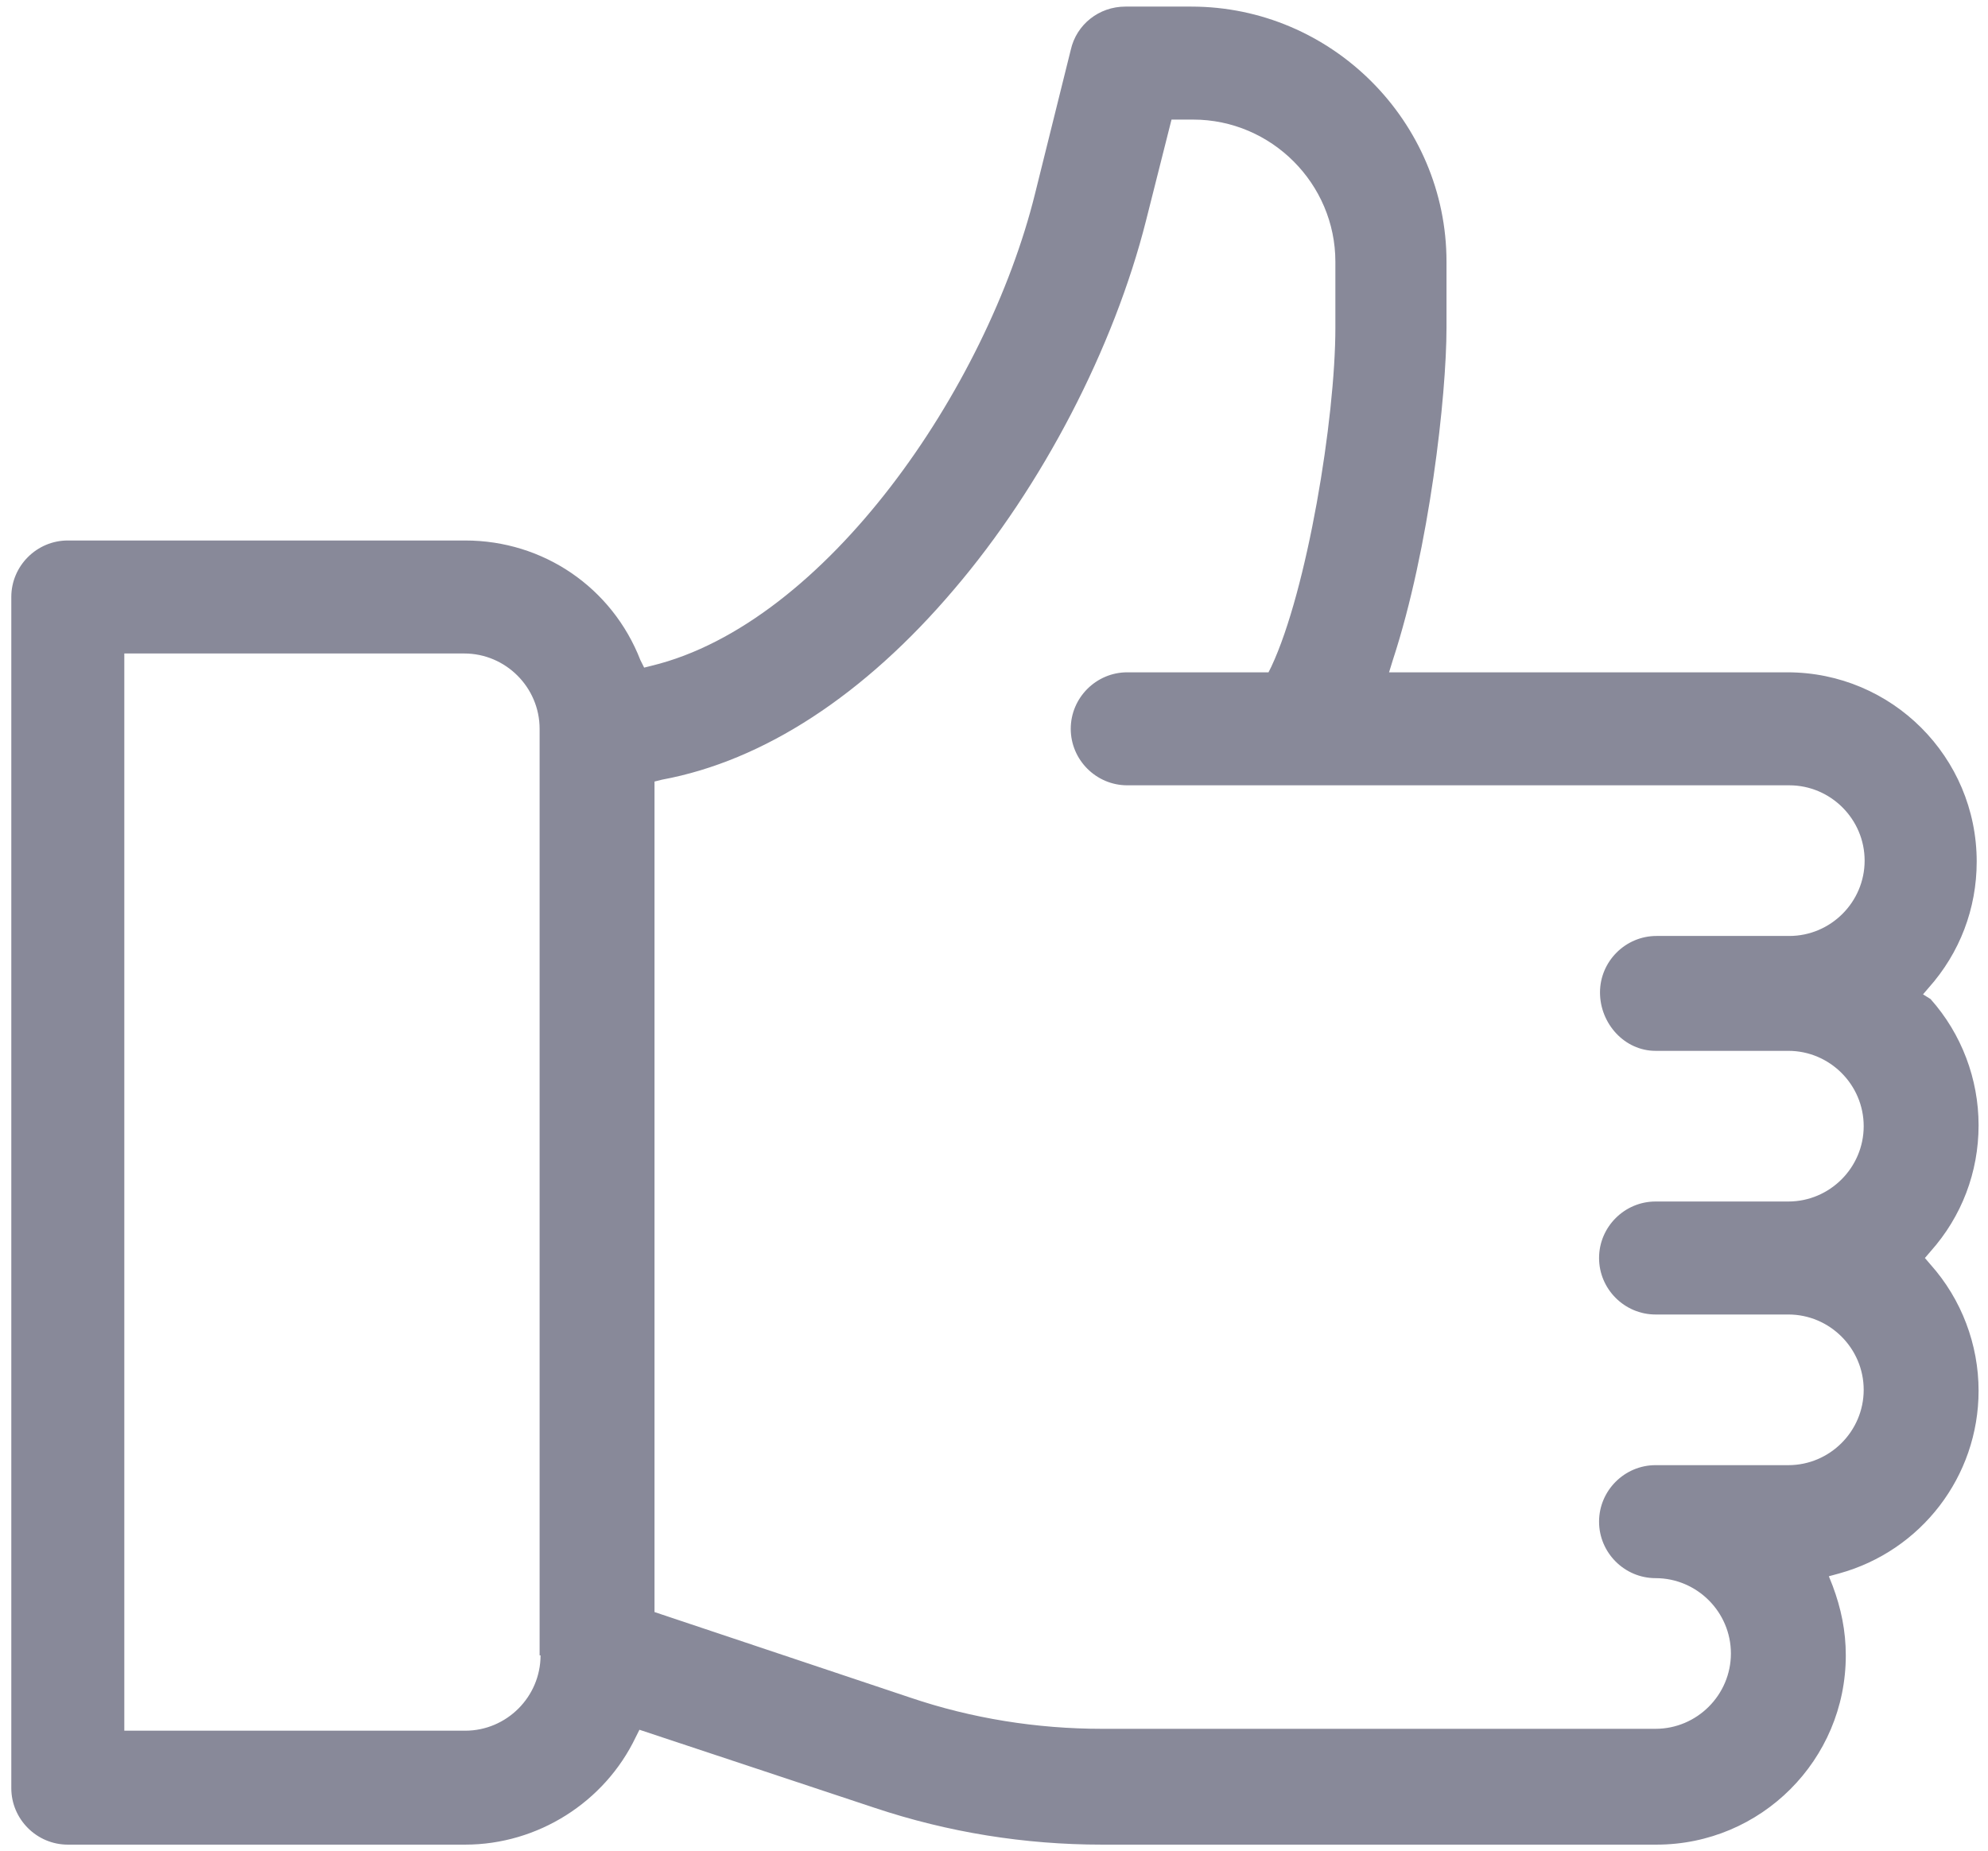
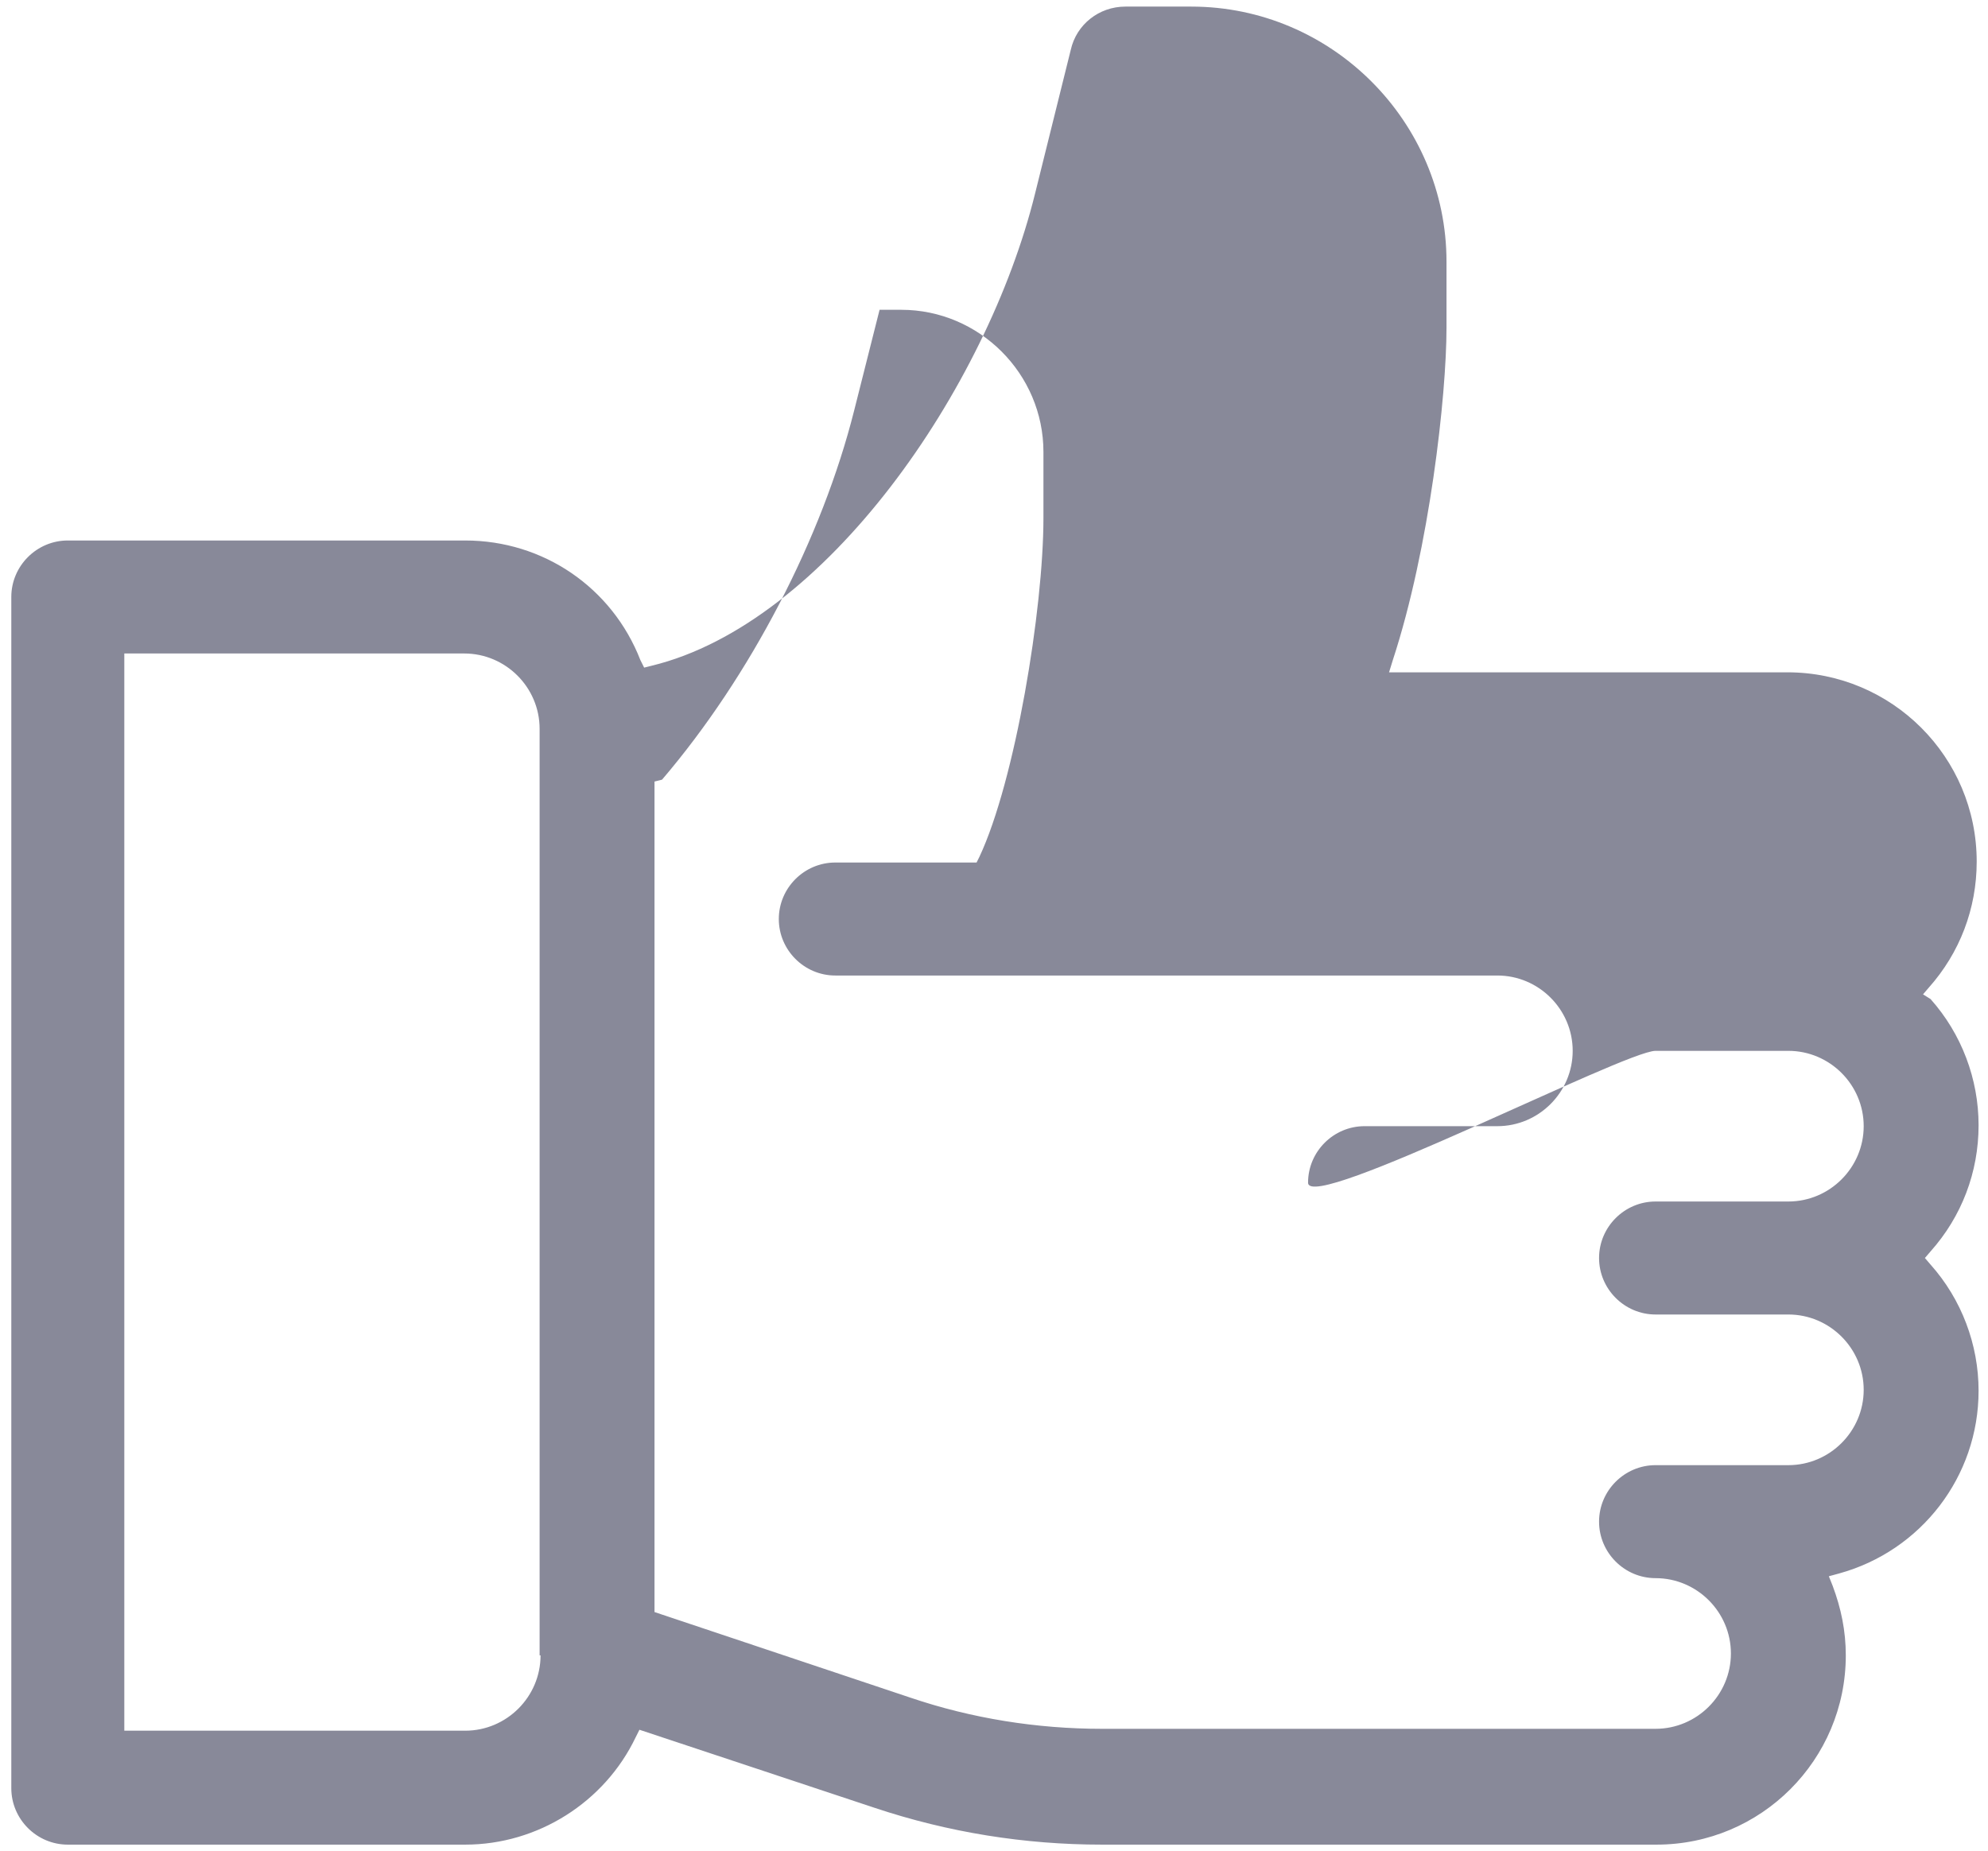
<svg xmlns="http://www.w3.org/2000/svg" version="1.1" id="Layer_1" x="0px" y="0px" viewBox="0 0 211.1 196.6" style="enable-background:new 0 0 211.1 196.6;" xml:space="preserve">
  <style type="text/css">
	.st0{fill:#888999;}
</style>
-   <path class="st0" d="M204.2,105.6l0.6-0.7c3.3-3.7,5.1-8.4,5.1-13.4c0-11.1-9-20.1-20.1-20.1h-42.3l0.4-1.3  c3.9-11.9,5.7-28.1,5.7-35.3v-7c0-14.9-12.2-27.1-27.1-27.1h-7c-2.8,0-5.2,1.9-5.8,4.6l-3.8,15.3c-5.1,20.6-22.2,45.6-40.7,50.1  l-0.8,0.2L68,70.1C65,62.4,57.7,57.4,49.4,57.4H7.2c-3.3,0-6,2.7-6,6v126.5c0,3.3,2.7,6,6,6h42.2c7.7,0,14.8-4.5,18.1-11.4l0.4-0.8  l25,8.3c7.8,2.6,15.9,3.9,24.1,3.9h58.9c11.1,0,20.1-9,20.1-20.1c0-2.6-0.5-5-1.4-7.4l-0.4-1l1.1-0.3c8.7-2.4,14.8-10.3,14.8-19.4  c0-4.9-1.8-9.7-5.1-13.4l-0.6-0.7l0.6-0.7c3.3-3.7,5.1-8.4,5.1-13.4c0-4.9-1.8-9.7-5.1-13.4L204.2,105.6z M57.4,175.8  c0,4.4-3.6,8-8,8H13.2V69.4h36.1c4.4,0,8,3.6,8,8V175.8z M175.8,111.6h14.1c4.4,0,8,3.6,8,8c0,4.4-3.6,8-8,8h-14.1c-3.3,0-6,2.7-6,6  c0,3.3,2.7,6,6,6h14.1c4.4,0,8,3.6,8,8c0,4.4-3.6,8-8,8h-14.1c-3.3,0-6,2.7-6,6c0,3.3,2.7,6,6,6c4.4,0,8,3.6,8,8c0,4.4-3.6,8-8,8  H117c-6.9,0-13.8-1.1-20.3-3.3l-27.2-9.1V83l0.8-0.2c10.8-2,21.5-9,31-20.2c9.4-11,17-25.7,20.4-39.2l2.7-10.7h2.3  c8.3,0,15.1,6.8,15.1,15.1v7c0,9.7-3,27.9-6.8,36l-0.3,0.6h-15c-3.3,0-6,2.7-6,6s2.7,6,6,6h70.3c4.4,0,8,3.6,8,8s-3.6,8-8,8h-14.1  c-3.3,0-6,2.7-6,6S172.5,111.6,175.8,111.6z" />
+   <path class="st0" d="M204.2,105.6l0.6-0.7c3.3-3.7,5.1-8.4,5.1-13.4c0-11.1-9-20.1-20.1-20.1h-42.3l0.4-1.3  c3.9-11.9,5.7-28.1,5.7-35.3v-7c0-14.9-12.2-27.1-27.1-27.1h-7c-2.8,0-5.2,1.9-5.8,4.6l-3.8,15.3c-5.1,20.6-22.2,45.6-40.7,50.1  l-0.8,0.2L68,70.1C65,62.4,57.7,57.4,49.4,57.4H7.2c-3.3,0-6,2.7-6,6v126.5c0,3.3,2.7,6,6,6h42.2c7.7,0,14.8-4.5,18.1-11.4l0.4-0.8  l25,8.3c7.8,2.6,15.9,3.9,24.1,3.9h58.9c11.1,0,20.1-9,20.1-20.1c0-2.6-0.5-5-1.4-7.4l-0.4-1l1.1-0.3c8.7-2.4,14.8-10.3,14.8-19.4  c0-4.9-1.8-9.7-5.1-13.4l-0.6-0.7l0.6-0.7c3.3-3.7,5.1-8.4,5.1-13.4c0-4.9-1.8-9.7-5.1-13.4L204.2,105.6z M57.4,175.8  c0,4.4-3.6,8-8,8H13.2V69.4h36.1c4.4,0,8,3.6,8,8V175.8z M175.8,111.6h14.1c4.4,0,8,3.6,8,8c0,4.4-3.6,8-8,8h-14.1c-3.3,0-6,2.7-6,6  c0,3.3,2.7,6,6,6h14.1c4.4,0,8,3.6,8,8c0,4.4-3.6,8-8,8h-14.1c-3.3,0-6,2.7-6,6c0,3.3,2.7,6,6,6c4.4,0,8,3.6,8,8c0,4.4-3.6,8-8,8  H117c-6.9,0-13.8-1.1-20.3-3.3l-27.2-9.1V83l0.8-0.2c9.4-11,17-25.7,20.4-39.2l2.7-10.7h2.3  c8.3,0,15.1,6.8,15.1,15.1v7c0,9.7-3,27.9-6.8,36l-0.3,0.6h-15c-3.3,0-6,2.7-6,6s2.7,6,6,6h70.3c4.4,0,8,3.6,8,8s-3.6,8-8,8h-14.1  c-3.3,0-6,2.7-6,6S172.5,111.6,175.8,111.6z" />
</svg>